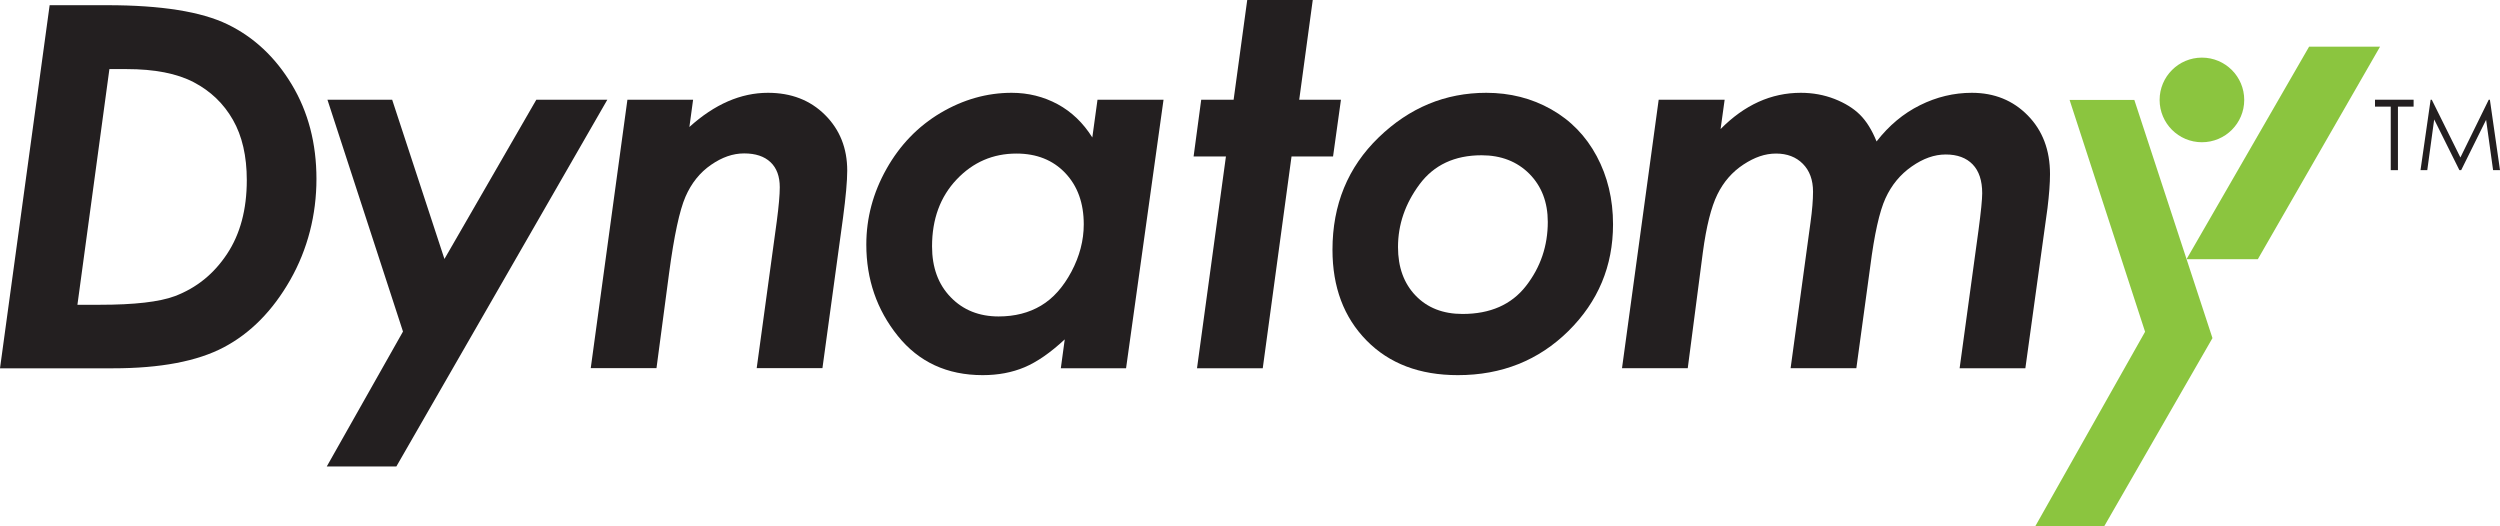
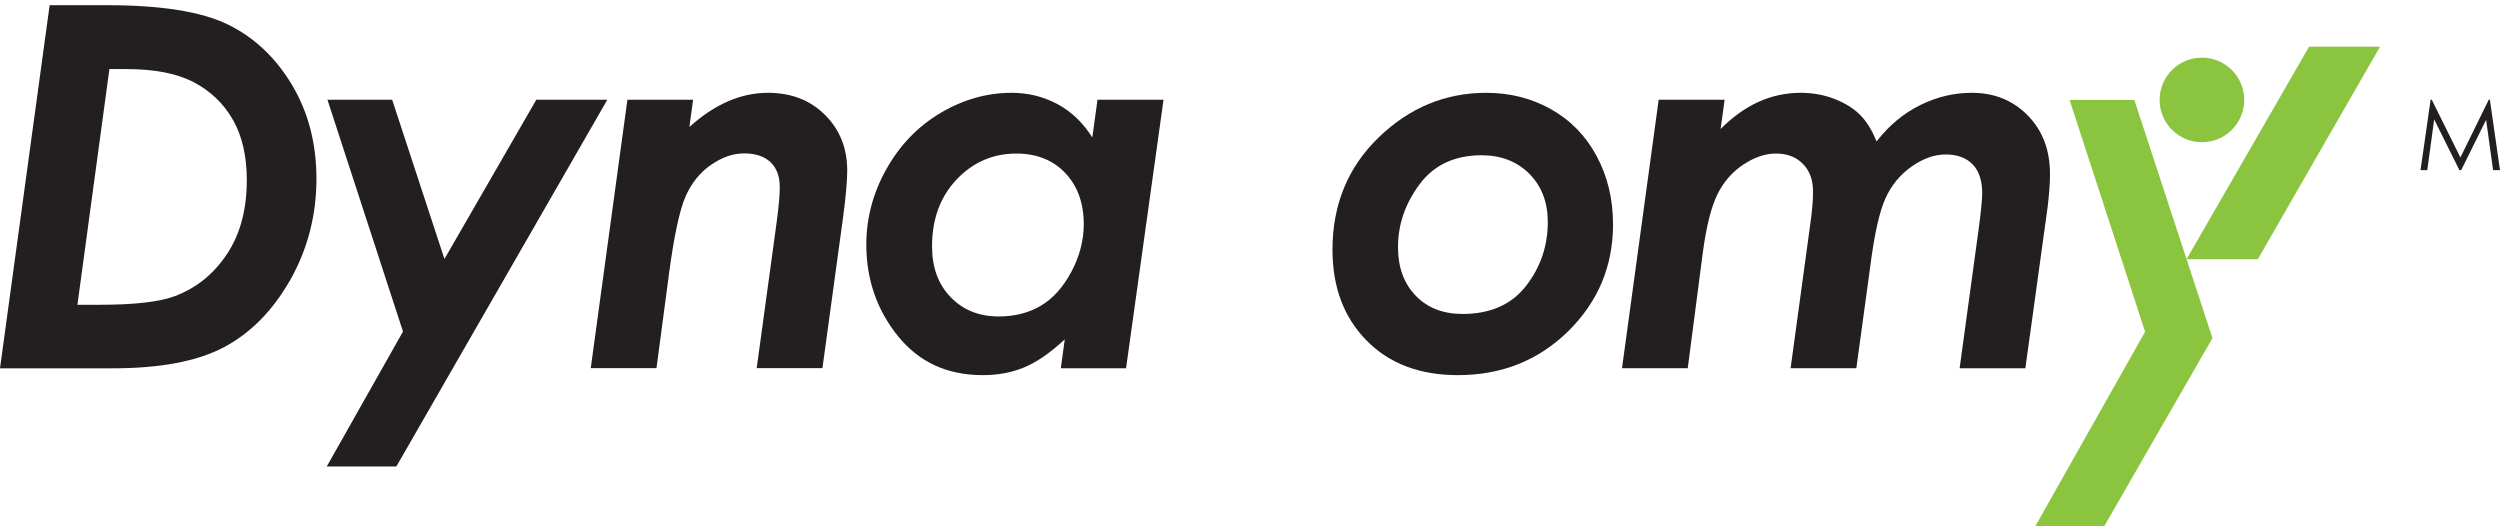
<svg xmlns="http://www.w3.org/2000/svg" id="Layer_1" data-name="Layer 1" viewBox="0 0 351 73.89">
  <defs>
    <style> .cls-1 { fill: #231f20; } .cls-1, .cls-2 { stroke-width: 0px; } .cls-2 { fill: #8bc53f; } </style>
  </defs>
  <g>
-     <path class="cls-1" d="M333.45,14.97v-.97h5.42v.97h-2.2v8.92h-1.01v-8.92h-2.2Z" />
    <path class="cls-1" d="M339.84,23.89l1.42-9.89h.16l4.02,8.11,3.98-8.11h.16l1.42,9.89h-.97l-.98-7.07-3.5,7.07h-.25l-3.54-7.12-.97,7.12h-.95Z" />
  </g>
  <g>
    <path class="cls-1" d="M6.97.73h8.08c7.57,0,13.21.9,16.9,2.69,3.69,1.79,6.7,4.6,9.01,8.44,2.31,3.84,3.47,8.26,3.47,13.27s-1.23,9.88-3.69,14.19c-2.46,4.31-5.56,7.45-9.3,9.43-3.74,1.98-8.94,2.96-15.59,2.96H0L6.97.73ZM15.36,9.7l-4.49,33.09h3.15c4.84,0,8.35-.4,10.52-1.21,3.05-1.15,5.49-3.13,7.34-5.93,1.85-2.79,2.77-6.25,2.77-10.36,0-3.37-.65-6.2-1.95-8.47-1.3-2.28-3.13-4.03-5.49-5.27-2.37-1.24-5.51-1.85-9.44-1.85h-2.41Z" />
    <path class="cls-1" d="M45.97,14h9.09l7.34,22.36,12.9-22.36h9.97l-29.62,51.49h-9.77l10.7-18.94-10.61-32.56Z" />
    <path class="cls-1" d="M88.08,14h9.23l-.52,3.83c3.54-3.2,7.22-4.8,11.03-4.8,3.26,0,5.93,1.03,8.01,3.1,2.08,2.07,3.12,4.68,3.12,7.82,0,1.48-.2,3.69-.59,6.62l-2.89,21.12h-9.23l2.82-20.62c.28-2.13.42-3.72.42-4.78,0-1.52-.43-2.7-1.3-3.52-.87-.82-2.1-1.23-3.7-1.23s-3.11.54-4.66,1.61c-1.55,1.07-2.75,2.56-3.58,4.47-.83,1.91-1.6,5.48-2.3,10.73l-1.77,13.34h-9.23l5.15-37.7Z" />
    <path class="cls-1" d="M154.1,14h9.26l-5.26,37.7h-9.16l.55-4.05c-2.01,1.87-3.89,3.17-5.64,3.91-1.75.74-3.71,1.11-5.88,1.11-5,0-8.97-1.84-11.92-5.51-2.95-3.67-4.42-7.95-4.42-12.82,0-3.72.94-7.26,2.83-10.62,1.89-3.36,4.42-5.98,7.6-7.87,3.18-1.88,6.51-2.82,9.98-2.82,2.33,0,4.48.54,6.45,1.6,1.97,1.07,3.59,2.63,4.87,4.67l.73-5.31ZM140.2,44.43c2.28,0,4.27-.51,5.96-1.52,1.7-1.01,3.12-2.61,4.27-4.77,1.15-2.17,1.73-4.38,1.73-6.64,0-2.99-.87-5.39-2.6-7.21-1.73-1.82-4.02-2.73-6.85-2.73-3.3,0-6.1,1.21-8.4,3.64-2.3,2.43-3.45,5.56-3.45,9.39,0,2.96.87,5.34,2.62,7.14,1.74,1.8,3.99,2.7,6.73,2.7Z" />
-     <path class="cls-1" d="M175.11,0h9.2l-1.9,14h5.86l-1.11,7.97h-5.83l-4.04,29.73h-9.23l4.06-29.73h-4.54l1.07-7.97h4.55l1.91-14Z" />
    <path class="cls-1" d="M208.66,13.03c3.35,0,6.39.77,9.13,2.32,2.74,1.55,4.87,3.74,6.39,6.58,1.52,2.84,2.29,6.03,2.29,9.56,0,5.87-2.09,10.86-6.27,14.99-4.18,4.12-9.36,6.19-15.52,6.19-5.36,0-9.63-1.62-12.82-4.87-3.19-3.25-4.78-7.49-4.78-12.73,0-6.33,2.16-11.59,6.48-15.77,4.32-4.18,9.36-6.27,15.11-6.27ZM208.01,21.8c-3.78,0-6.68,1.36-8.7,4.07-2.02,2.72-3.03,5.65-3.03,8.82,0,2.82.82,5.09,2.47,6.81,1.65,1.72,3.85,2.58,6.59,2.58,3.9,0,6.87-1.31,8.91-3.93,2.04-2.62,3.06-5.62,3.06-8.99,0-2.77-.87-5.02-2.59-6.76-1.73-1.73-3.97-2.6-6.71-2.6Z" />
    <path class="cls-1" d="M232.87,14h9.27l-.57,4.12c3.35-3.39,7.1-5.09,11.26-5.09,1.69,0,3.26.29,4.73.86,1.47.58,2.66,1.31,3.57,2.21.91.9,1.69,2.15,2.34,3.76,1.73-2.23,3.76-3.93,6.1-5.09,2.33-1.16,4.76-1.74,7.27-1.74,3.16,0,5.78,1.06,7.86,3.18,2.08,2.12,3.12,4.86,3.12,8.24,0,1.27-.12,2.86-.35,4.75l-3.11,22.5h-9.23l2.65-19.37c.35-2.61.52-4.34.52-5.2,0-1.78-.45-3.13-1.34-4.05-.89-.92-2.15-1.39-3.77-1.39s-3.17.56-4.78,1.68c-1.61,1.12-2.84,2.61-3.69,4.47-.85,1.86-1.56,5.06-2.14,9.59l-1.95,14.27h-9.23l2.8-20.51c.23-1.67.35-3.09.35-4.28,0-1.65-.48-2.95-1.43-3.91-.95-.96-2.21-1.44-3.76-1.44s-3.01.51-4.58,1.54c-1.57,1.03-2.79,2.43-3.66,4.2-.87,1.77-1.55,4.48-2.04,8.13l-2.12,16.27h-9.23l5.15-37.7Z" />
  </g>
  <polygon class="cls-2" points="334.16 6.55 324.2 6.55 306.99 36.39 317 36.39 334.16 6.55" />
  <path class="cls-2" d="M315.09,14.03c0,3.28-2.66,5.94-5.94,5.94s-5.94-2.66-5.94-5.94,2.66-5.94,5.94-5.94,5.94,2.66,5.94,5.94Z" />
  <polygon class="cls-2" points="290.57 14.03 301.17 46.58 285.75 73.89 295.43 73.89 310.63 47.47 299.66 14.03 290.57 14.03" />
</svg>